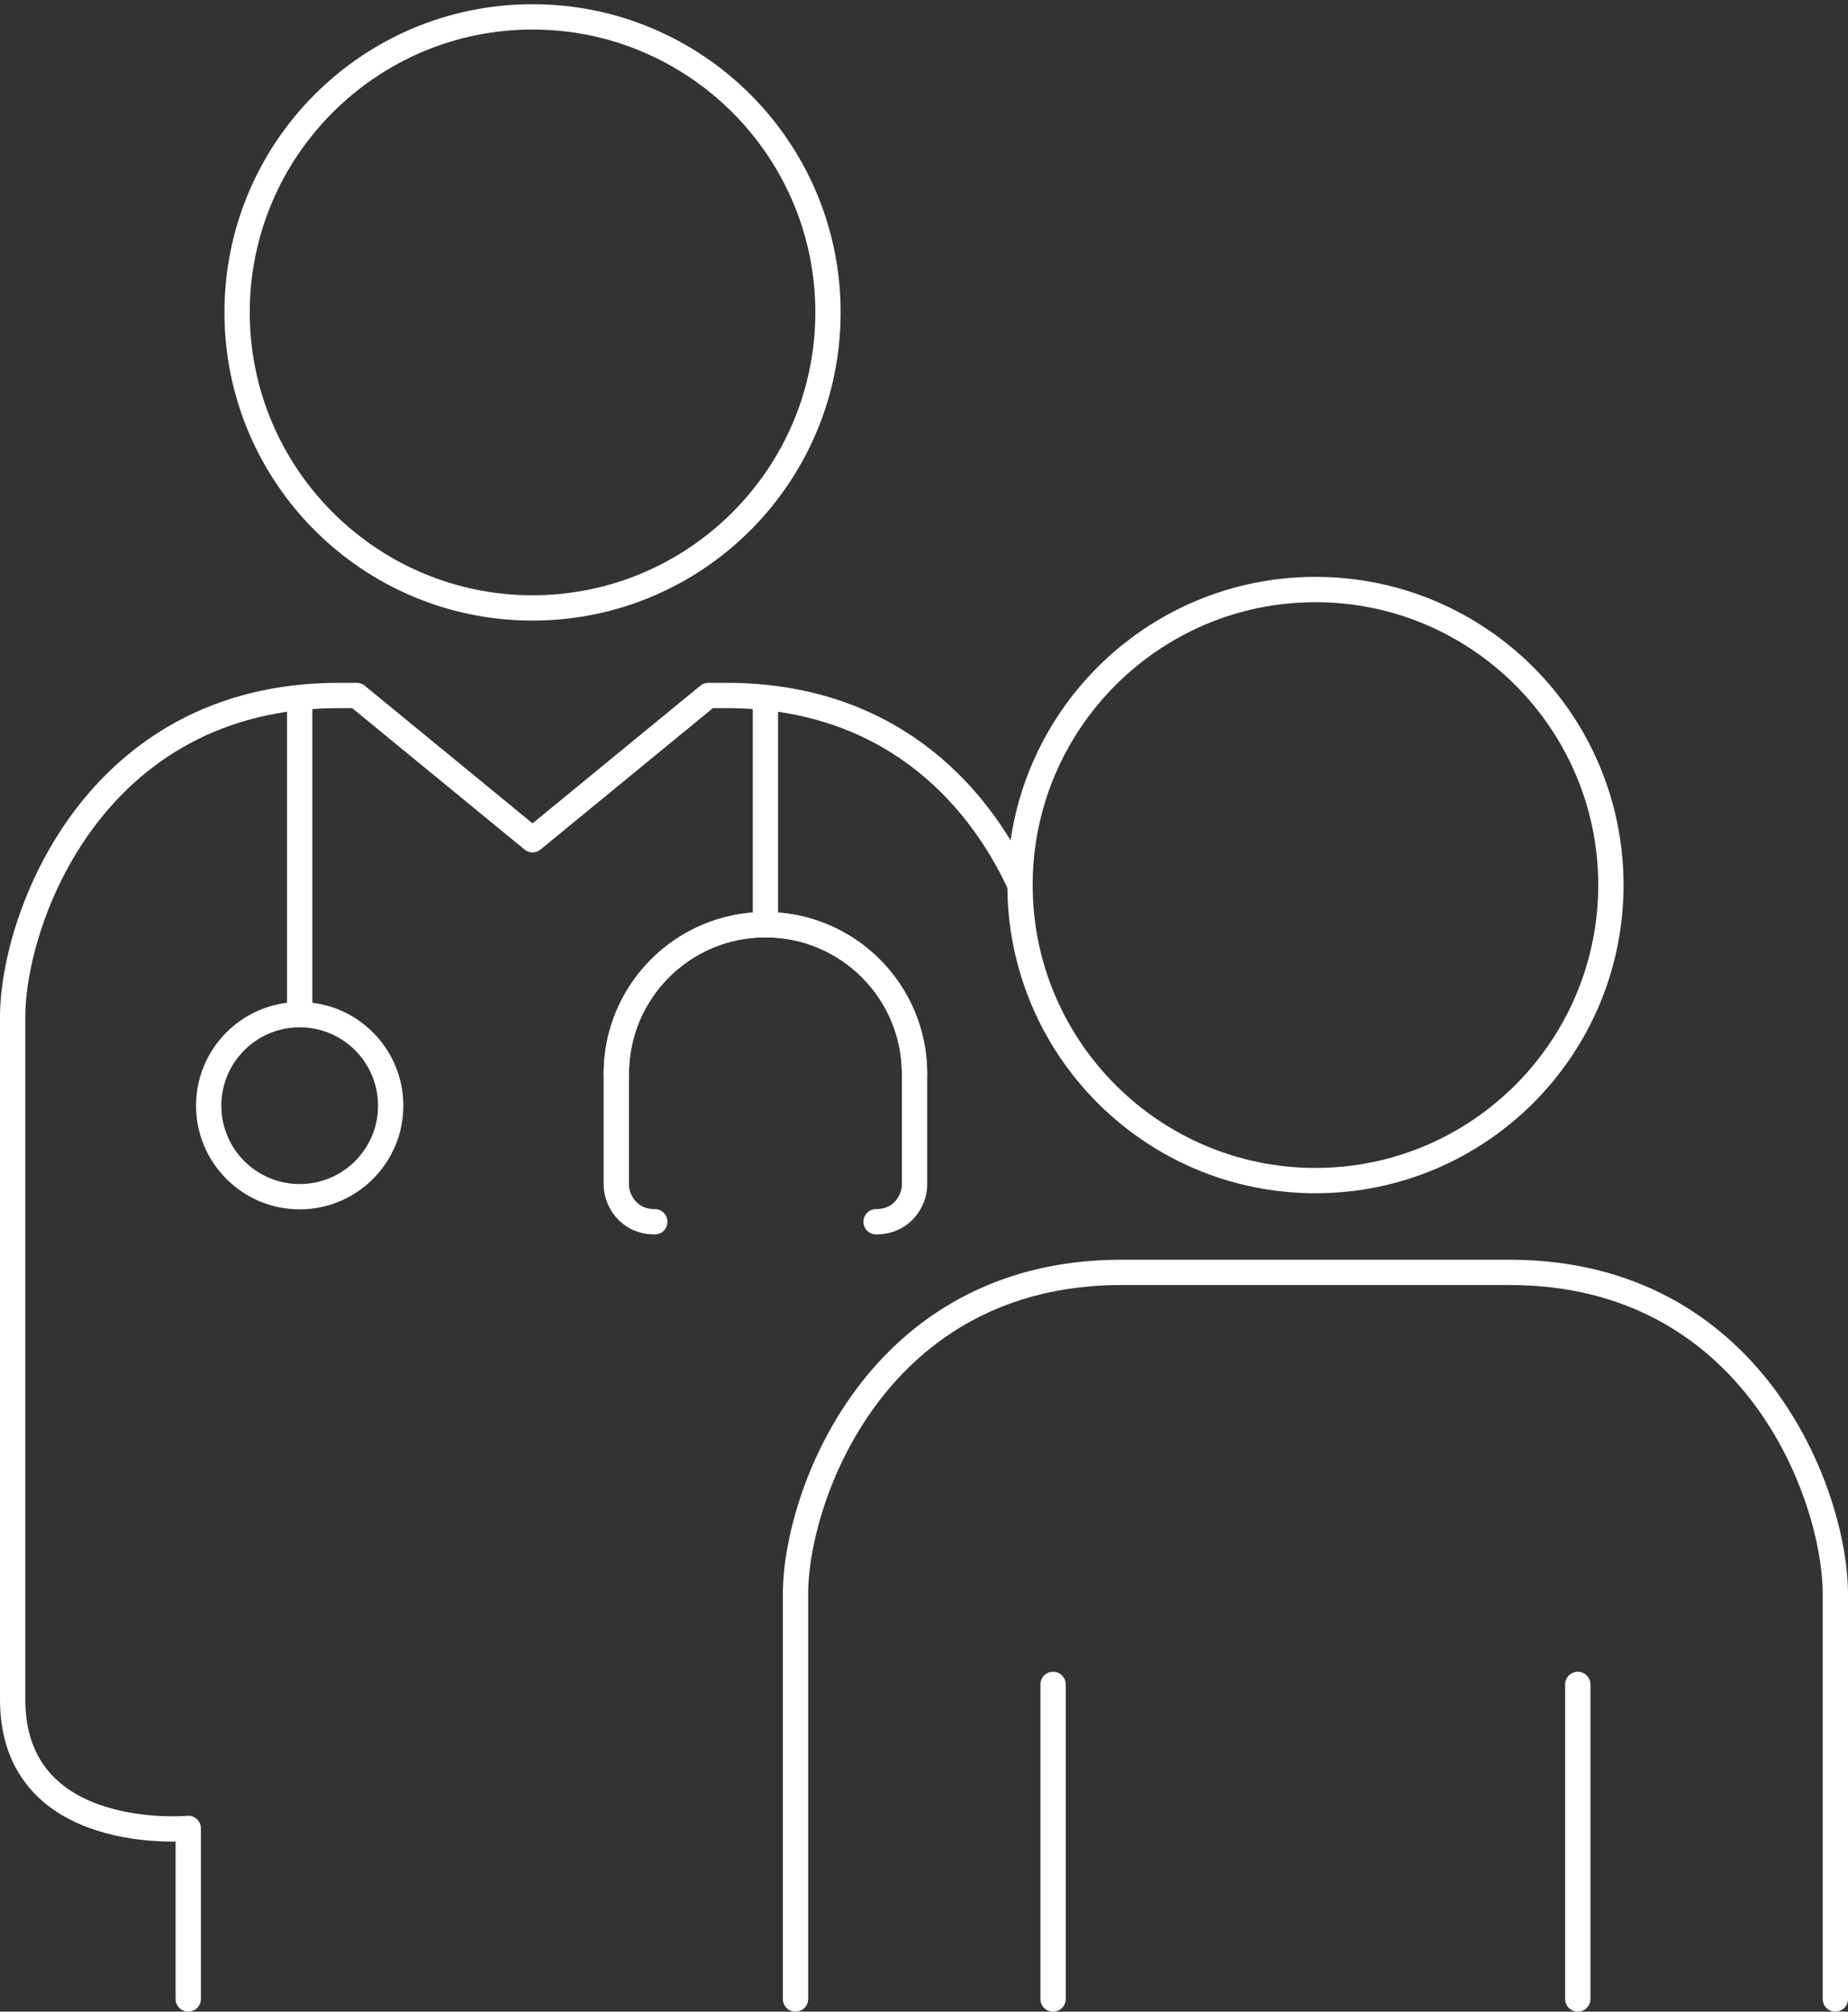
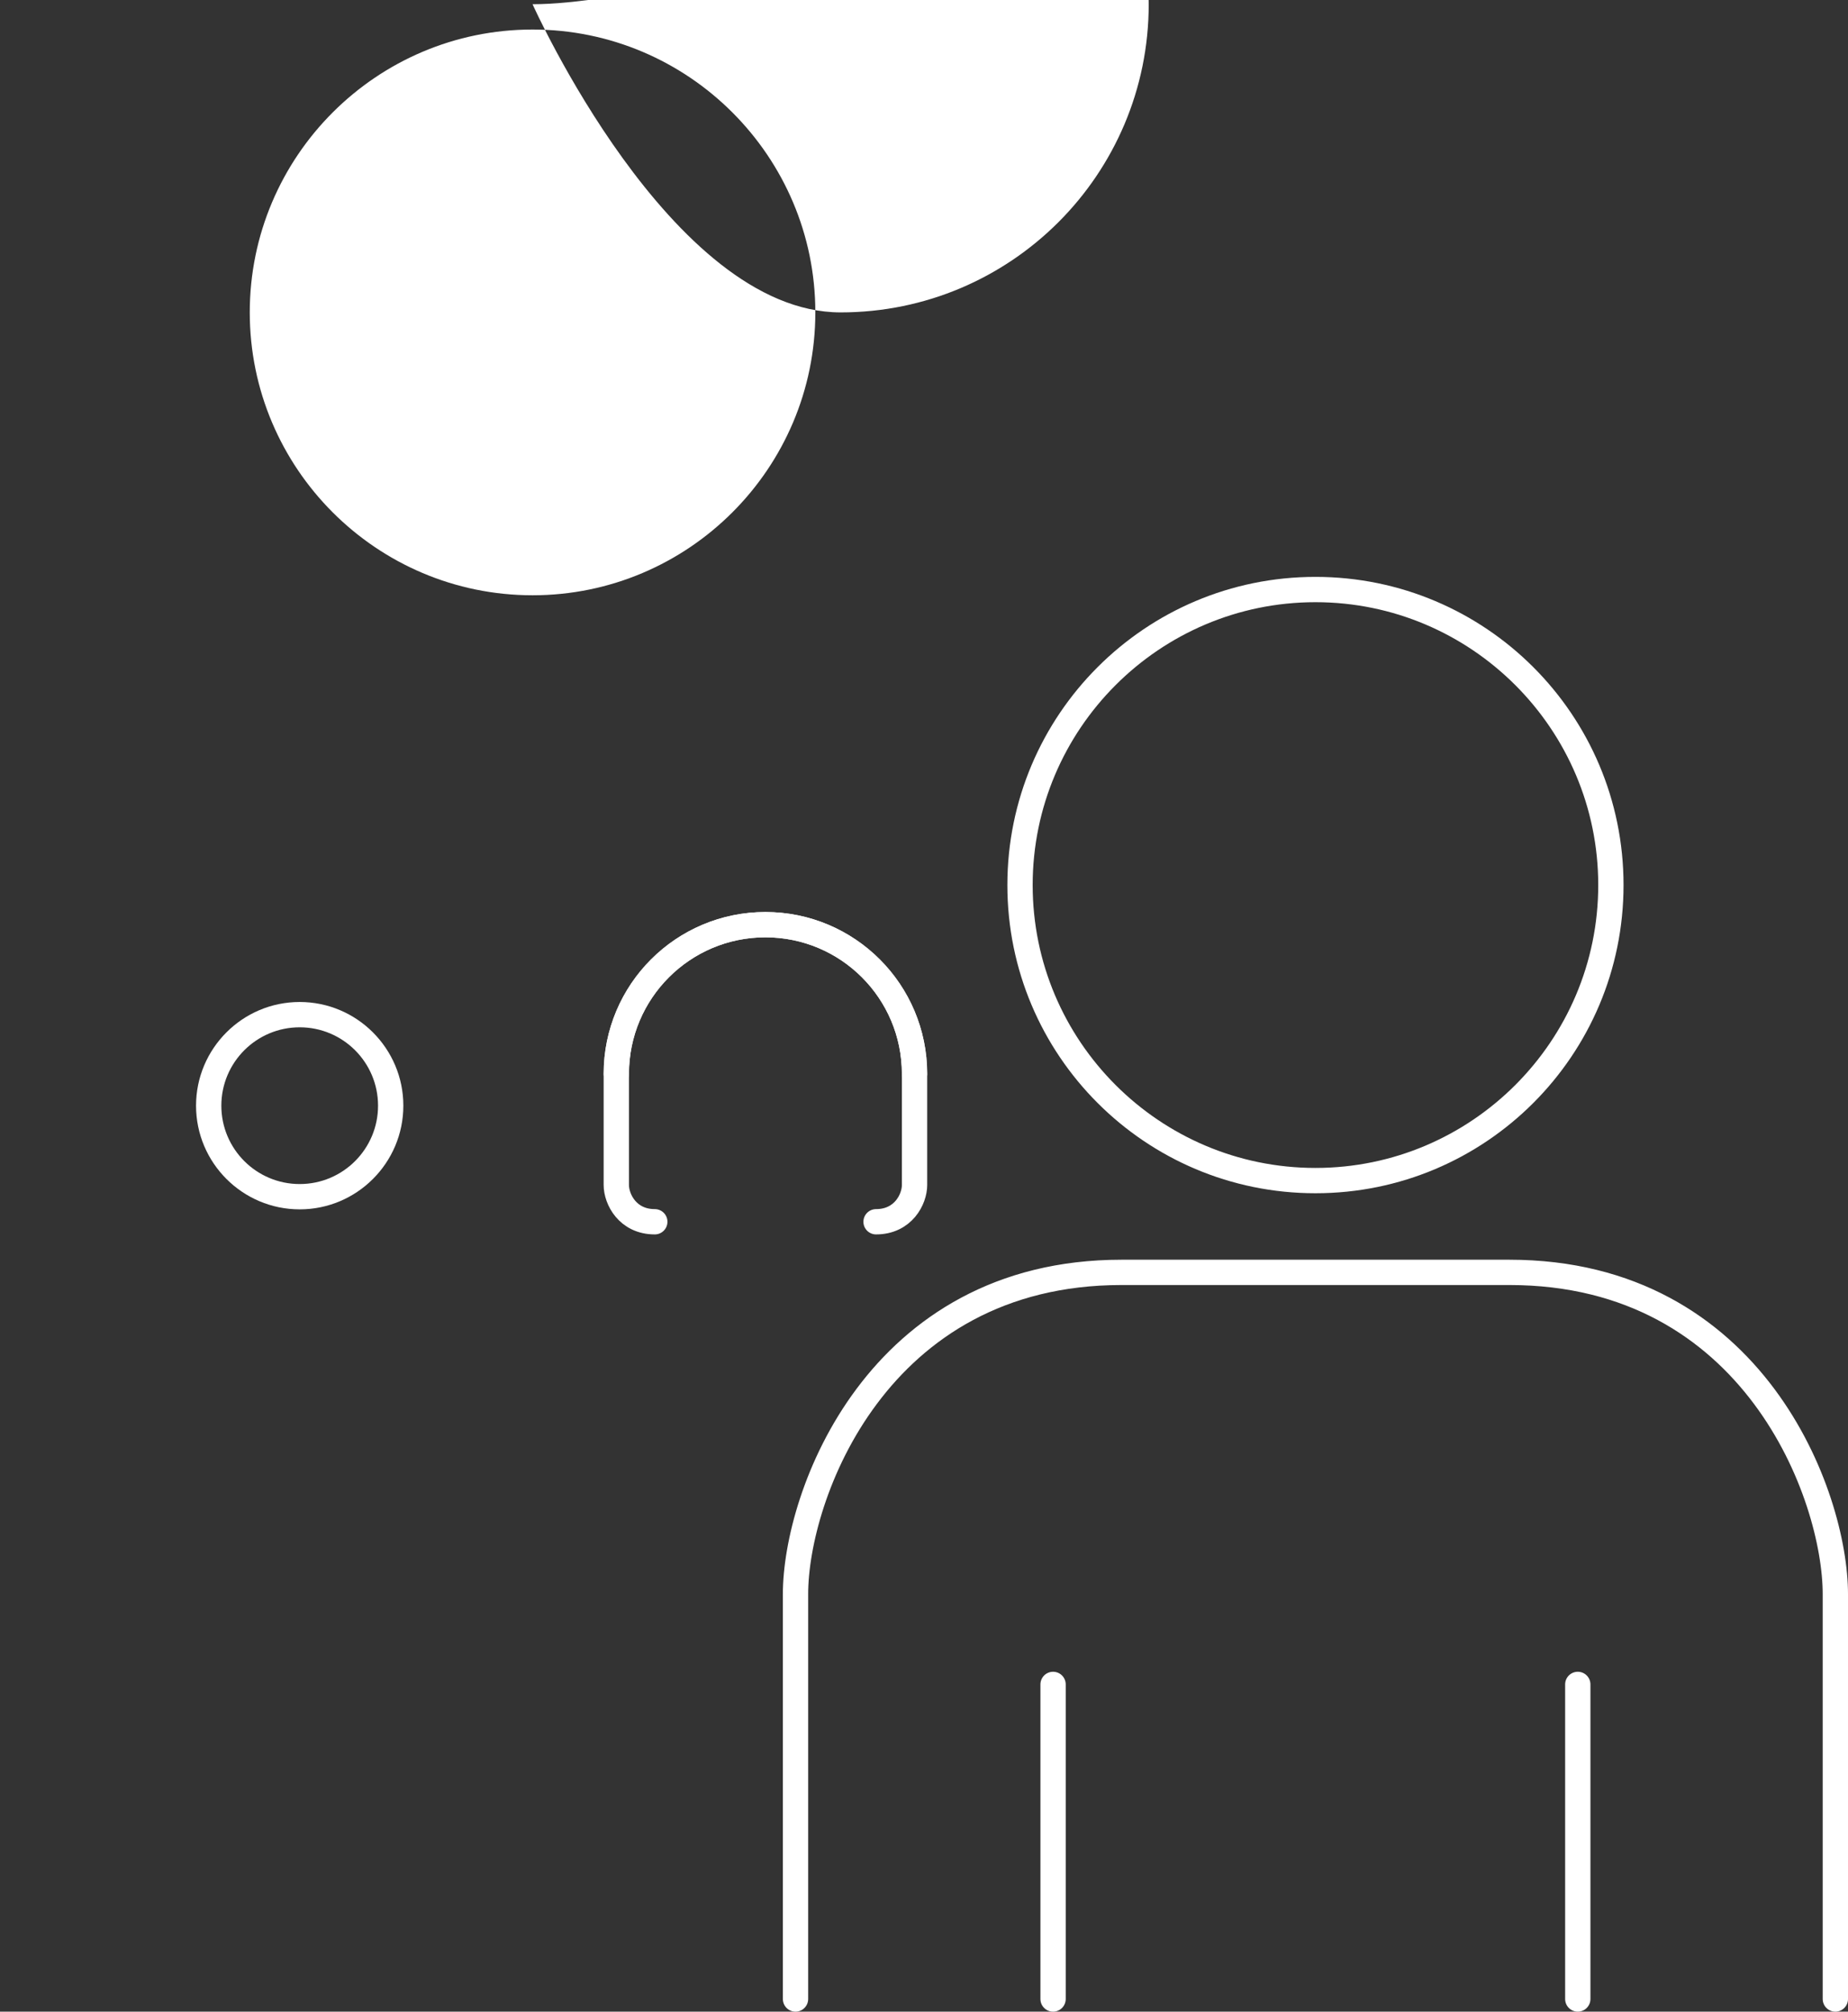
<svg xmlns="http://www.w3.org/2000/svg" version="1.1" id="Layer_1" x="0px" y="0px" viewBox="0 0 438.24 476.9" style="enable-background:new 0 0 438.24 476.9;" xml:space="preserve">
  <rect x="0" y="0" width="438.24" height="476.9" fill="#333333" stroke="none" />
  <style type="text/css">
	.st0{fill:#FFFFFF;}
	.st1{fill:none;stroke:#FFFFFF;stroke-width:6;stroke-linecap:round;stroke-linejoin:round;stroke-miterlimit:10;}
	
		.st2{fill-rule:evenodd;clip-rule:evenodd;fill:none;stroke:#FFFFFF;stroke-width:6;stroke-linecap:round;stroke-linejoin:round;stroke-miterlimit:10;}
</style>
  <g>
    <g>
      <g>
        <path class="st0" d="M311.95,142.76c36.98,0,67.06,30.08,67.06,67.06s-30.08,67.06-67.06,67.06s-67.06-30.08-67.06-67.06     S274.97,142.76,311.95,142.76 M311.95,136.76c-40.35,0-73.06,32.71-73.06,73.06s32.71,73.06,73.06,73.06     c40.35,0,73.06-32.71,73.06-73.06S352.3,136.76,311.95,136.76L311.95,136.76z" />
      </g>
      <g>
        <g>
          <line class="st1" x1="374.16" y1="399.32" x2="374.16" y2="473.9" />
        </g>
        <g>
          <line class="st1" x1="249.73" y1="399.32" x2="249.73" y2="473.9" />
        </g>
      </g>
      <g>
        <path class="st1" d="M435.24,473.9c0,0,0-72.72,0-95.99s-19.24-76.27-77.27-76.27H280.7h62.49h-77.27     c-58.03,0-77.27,52.99-77.27,76.27s0,95.99,0,95.99" />
      </g>
    </g>
    <g>
      <g>
-         <path class="st0" d="M126.29,7c36.98,0,67.06,30.08,67.06,67.06s-30.08,67.06-67.06,67.06s-67.06-30.08-67.06-67.06     S89.31,7,126.29,7 M126.29,1C85.94,1,53.23,33.71,53.23,74.06s32.71,73.06,73.06,73.06s73.06-32.71,73.06-73.06     S166.64,1,126.29,1L126.29,1z" />
+         <path class="st0" d="M126.29,7c36.98,0,67.06,30.08,67.06,67.06s-30.08,67.06-67.06,67.06s-67.06-30.08-67.06-67.06     S89.31,7,126.29,7 M126.29,1s32.71,73.06,73.06,73.06s73.06-32.71,73.06-73.06     S166.64,1,126.29,1L126.29,1z" />
      </g>
      <g>
-         <line class="st1" x1="181.51" y1="166.88" x2="181.51" y2="217.75" />
-       </g>
+         </g>
      <g>
-         <line class="st1" x1="71.07" y1="165.88" x2="71.07" y2="240.45" />
-       </g>
+         </g>
      <g>
-         <path class="st1" d="M241.68,209.35c-10.31-22.07-31.64-44.47-69.37-44.47h-4.33l-41.69,34.19L84.6,164.88h-4.33     C22.24,164.88,3,217.87,3,241.14S3,402.9,3,402.9c0,34.42,41.64,30.55,41.64,30.55v40.44" />
-       </g>
+         </g>
      <g>
        <path class="st0" d="M71.07,243.54c10.26,0,18.58,8.32,18.58,18.58s-8.32,18.58-18.58,18.58s-18.58-8.32-18.58-18.58     S60.81,243.54,71.07,243.54 M71.07,237.54c-13.56,0-24.58,11.03-24.58,24.58c0,13.56,11.03,24.58,24.58,24.58     c13.56,0,24.58-11.03,24.58-24.58C95.65,248.57,84.62,237.54,71.07,237.54L71.07,237.54z" />
      </g>
      <g>
        <path class="st2" d="M216.87,254.57c0-19.53-15.83-35.36-35.36-35.36s-35.36,15.83-35.36,35.36v26.34c0,3.37,2.68,8.73,9.13,8.73     " />
        <path class="st2" d="M146.16,254.57c0-19.53,15.83-35.36,35.36-35.36s35.36,15.83,35.36,35.36v26.34c0,3.37-2.68,8.73-9.13,8.73" />
      </g>
    </g>
  </g>
</svg>